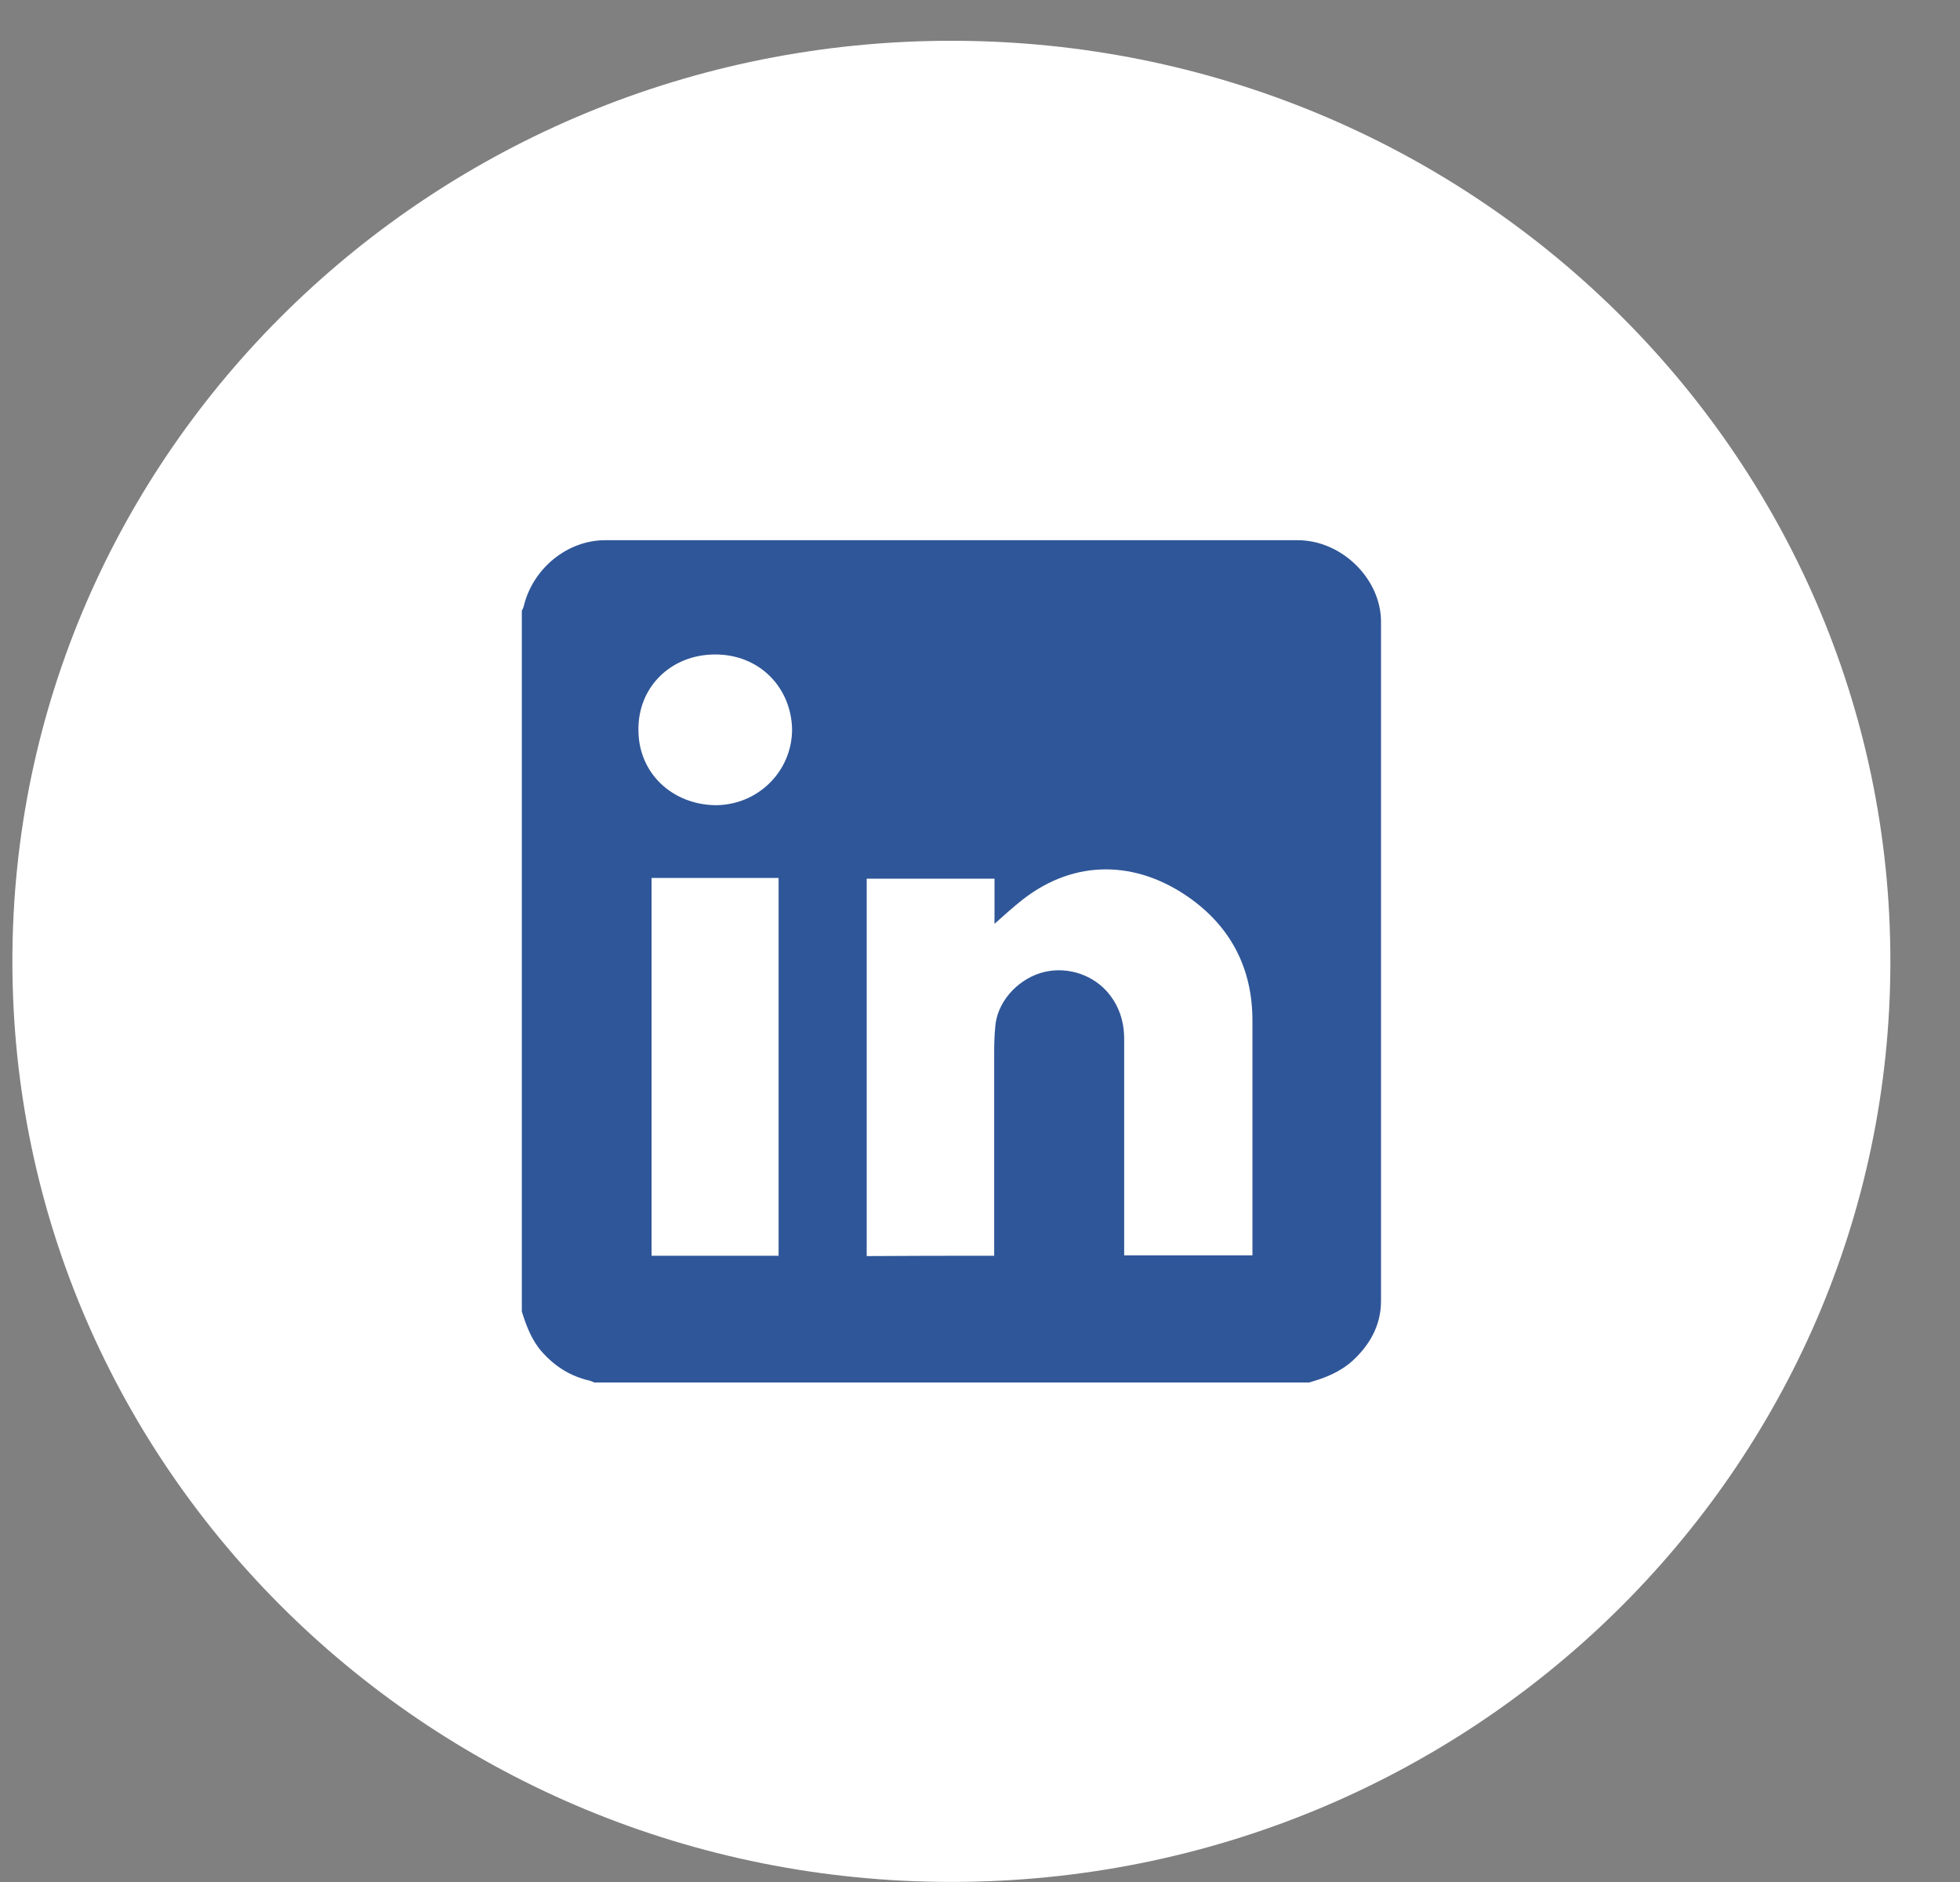
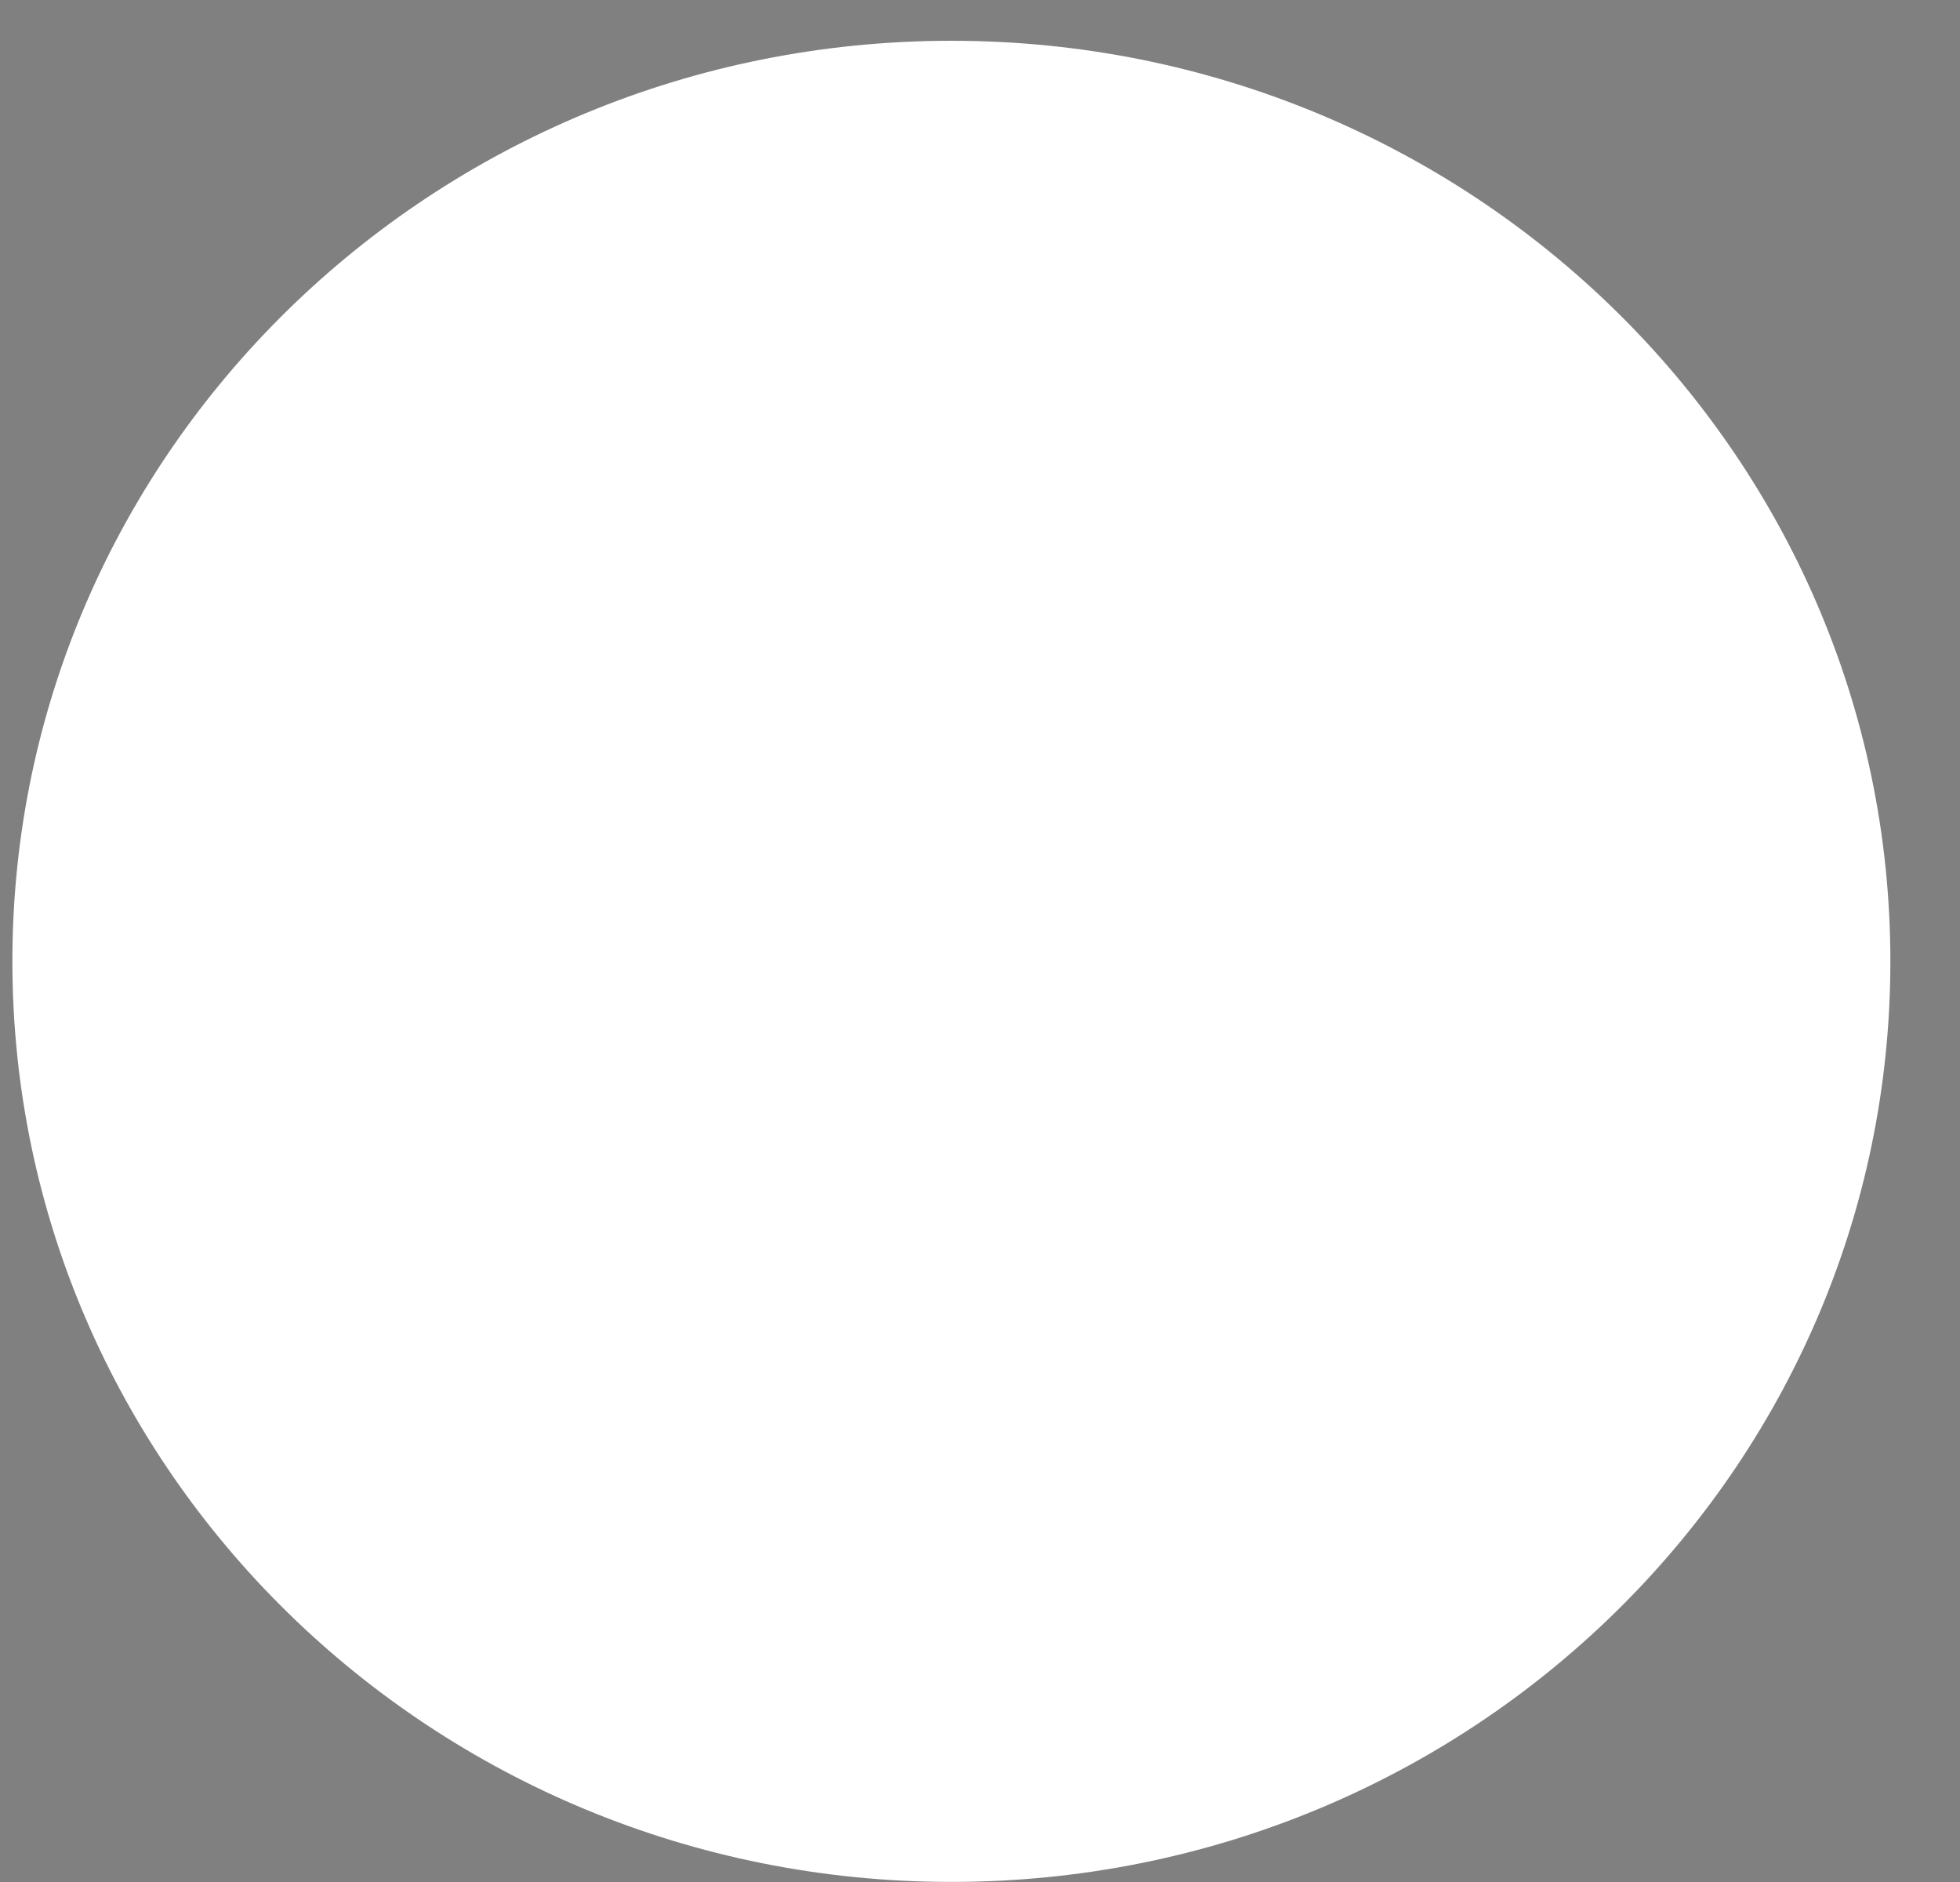
<svg xmlns="http://www.w3.org/2000/svg" width="25" height="24" viewBox="0 0 25 24" fill="none">
  <rect x="0" y="0" width="25" height="24" fill="#808080" stroke="none" />
  <path d="M12.135 23.999C18.75 23.999 24.112 18.743 24.112 12.259C24.112 5.776 18.75 0.52 12.135 0.52C5.52 0.52 0.158 5.776 0.158 12.259C0.158 18.743 5.52 23.999 12.135 23.999Z" fill="white" />
-   <path d="M16.697 17.63C13.656 17.63 10.615 17.63 7.579 17.63C7.56 17.621 7.541 17.612 7.522 17.607C7.278 17.551 7.082 17.429 6.914 17.241C6.781 17.091 6.714 16.909 6.656 16.726C6.656 13.745 6.656 10.769 6.656 7.788C6.666 7.77 6.675 7.751 6.68 7.732C6.795 7.25 7.235 6.889 7.718 6.889C10.663 6.889 13.608 6.889 16.553 6.889C17.113 6.889 17.615 7.381 17.615 7.929C17.615 10.816 17.615 13.703 17.615 16.59C17.615 16.895 17.476 17.148 17.251 17.354C17.089 17.499 16.898 17.574 16.697 17.63ZM12.681 16.014C12.681 15.962 12.681 15.92 12.681 15.877C12.681 15.053 12.681 14.228 12.681 13.403C12.681 13.3 12.685 13.192 12.695 13.089C12.719 12.789 12.958 12.508 13.269 12.409C13.57 12.316 13.905 12.409 14.115 12.639C14.273 12.817 14.339 13.023 14.339 13.253C14.339 14.129 14.339 15.006 14.339 15.887C14.339 15.929 14.339 15.967 14.339 16.009C14.894 16.009 15.434 16.009 15.975 16.009C15.975 15.967 15.975 15.929 15.975 15.896C15.975 14.935 15.975 13.975 15.975 13.014C15.975 12.353 15.702 11.819 15.157 11.439C14.497 10.98 13.718 10.947 13.044 11.472C12.919 11.571 12.8 11.678 12.685 11.781C12.685 11.608 12.685 11.406 12.685 11.205C12.135 11.205 11.595 11.205 11.055 11.205C11.055 12.812 11.055 14.415 11.055 16.018C11.59 16.014 12.126 16.014 12.681 16.014ZM8.311 11.196C8.311 12.808 8.311 14.411 8.311 16.014C8.856 16.014 9.391 16.014 9.931 16.014C9.931 14.406 9.931 12.803 9.931 11.196C9.391 11.196 8.851 11.196 8.311 11.196ZM10.103 9.302C10.094 8.777 9.697 8.346 9.123 8.346C8.559 8.346 8.138 8.759 8.143 9.307C8.143 9.869 8.583 10.258 9.119 10.268C9.664 10.272 10.103 9.837 10.103 9.302Z" fill="#2F5698" />
</svg>